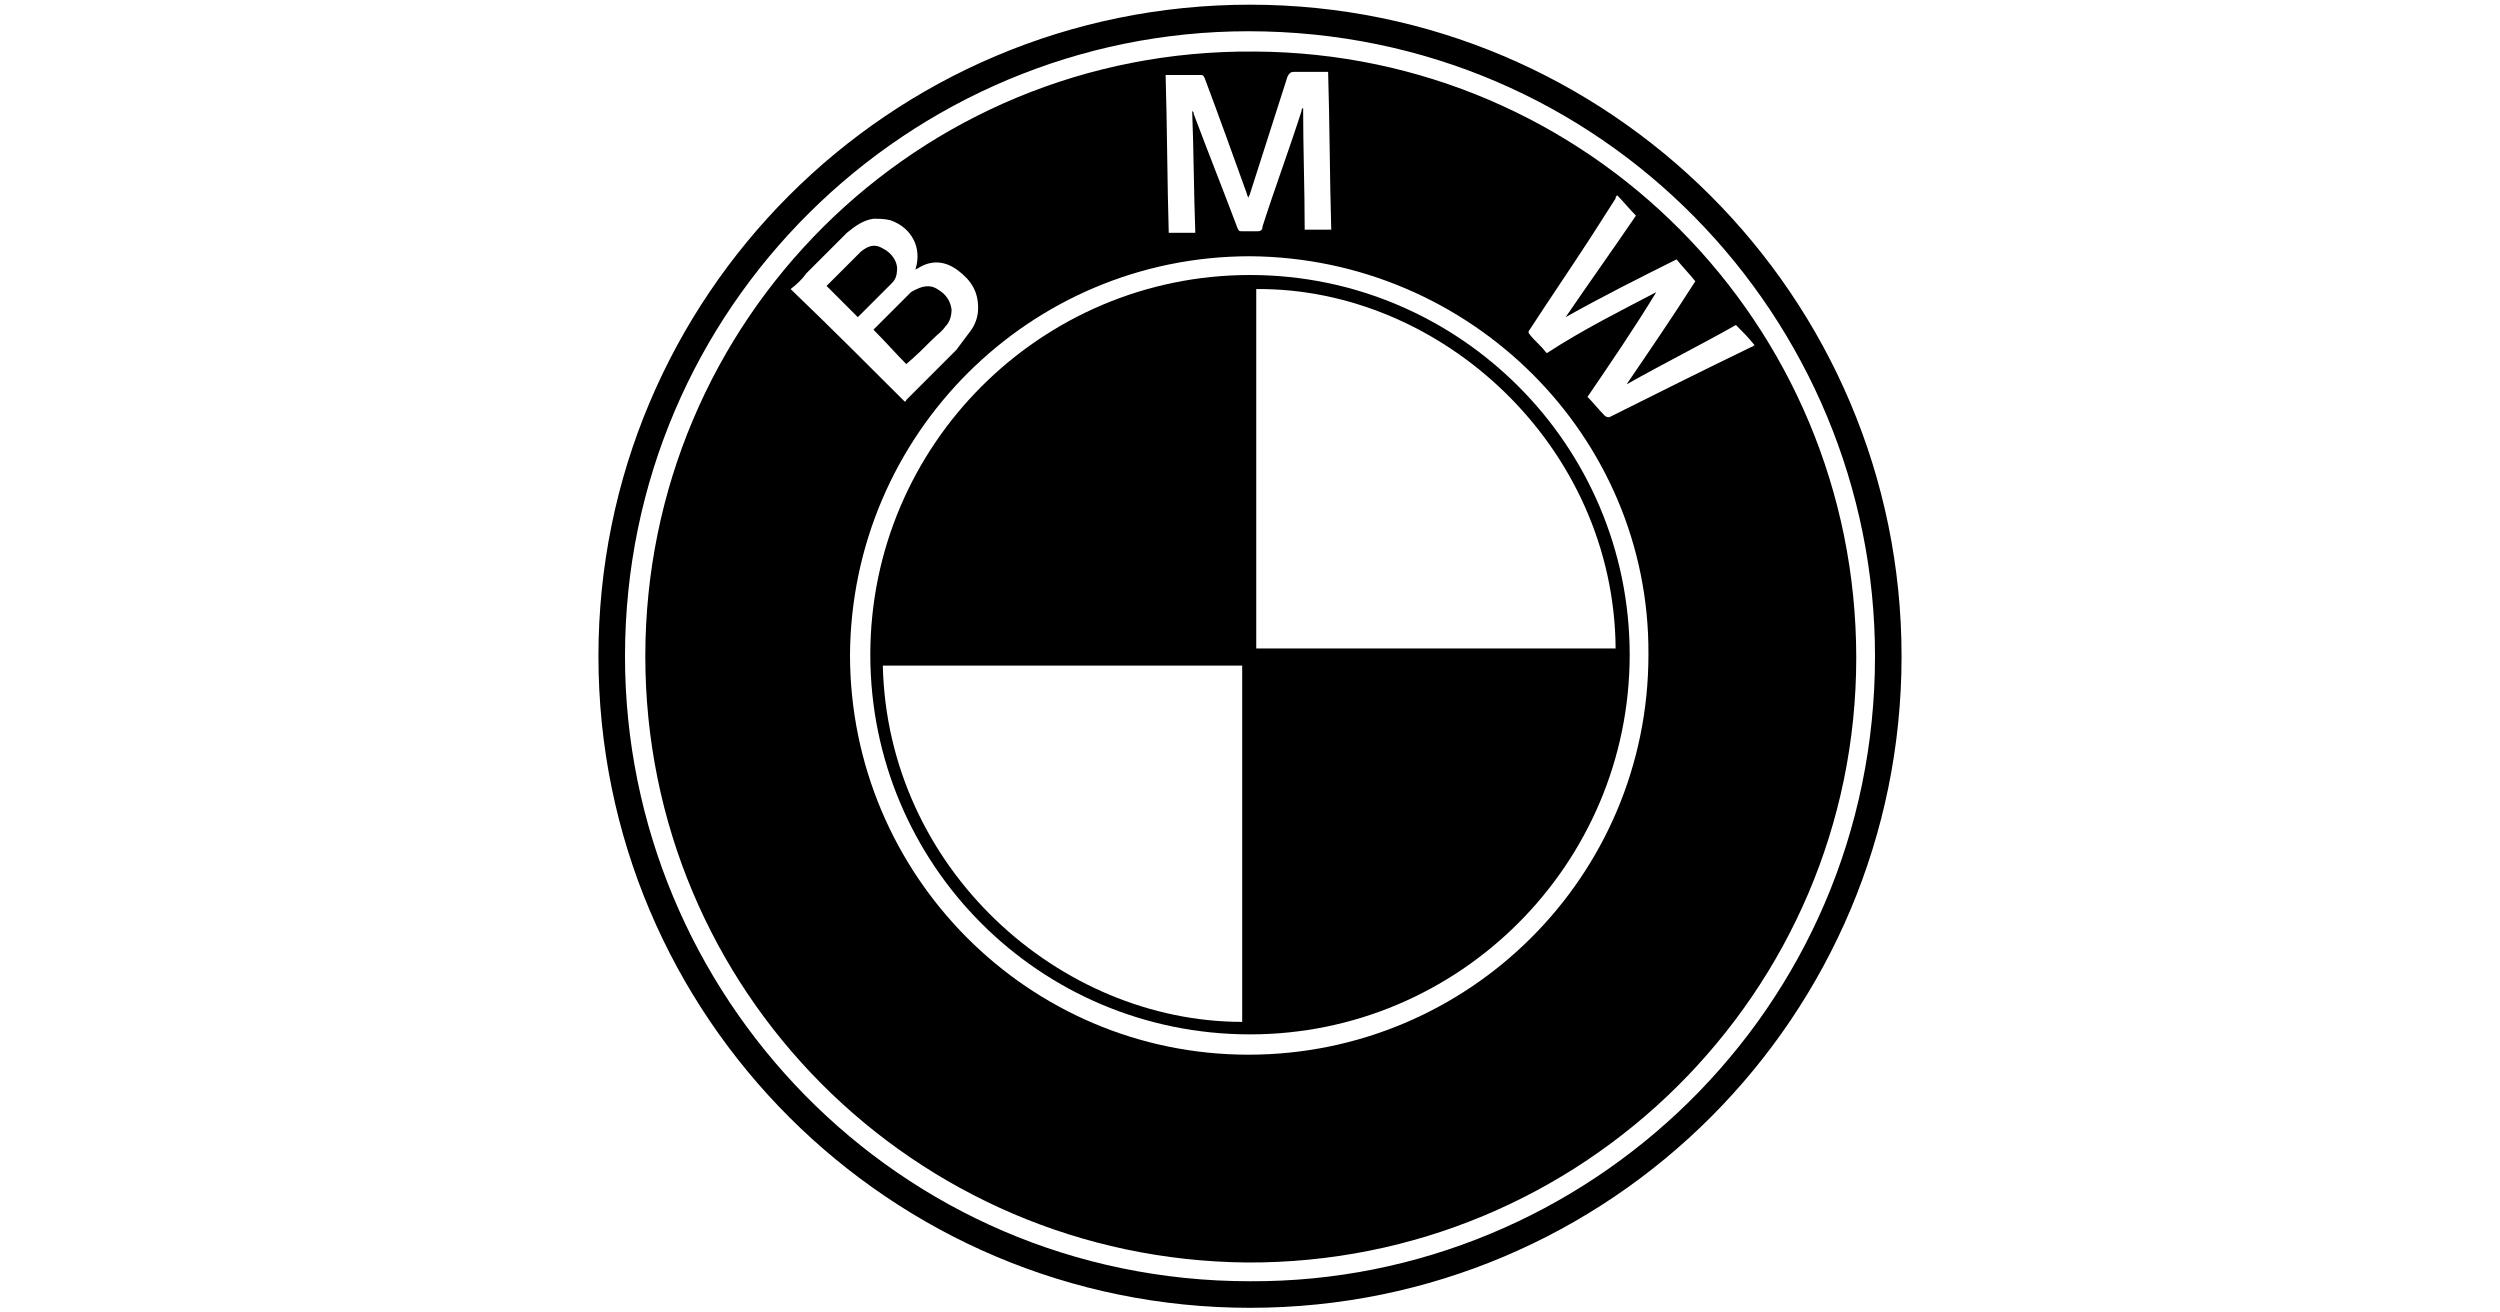
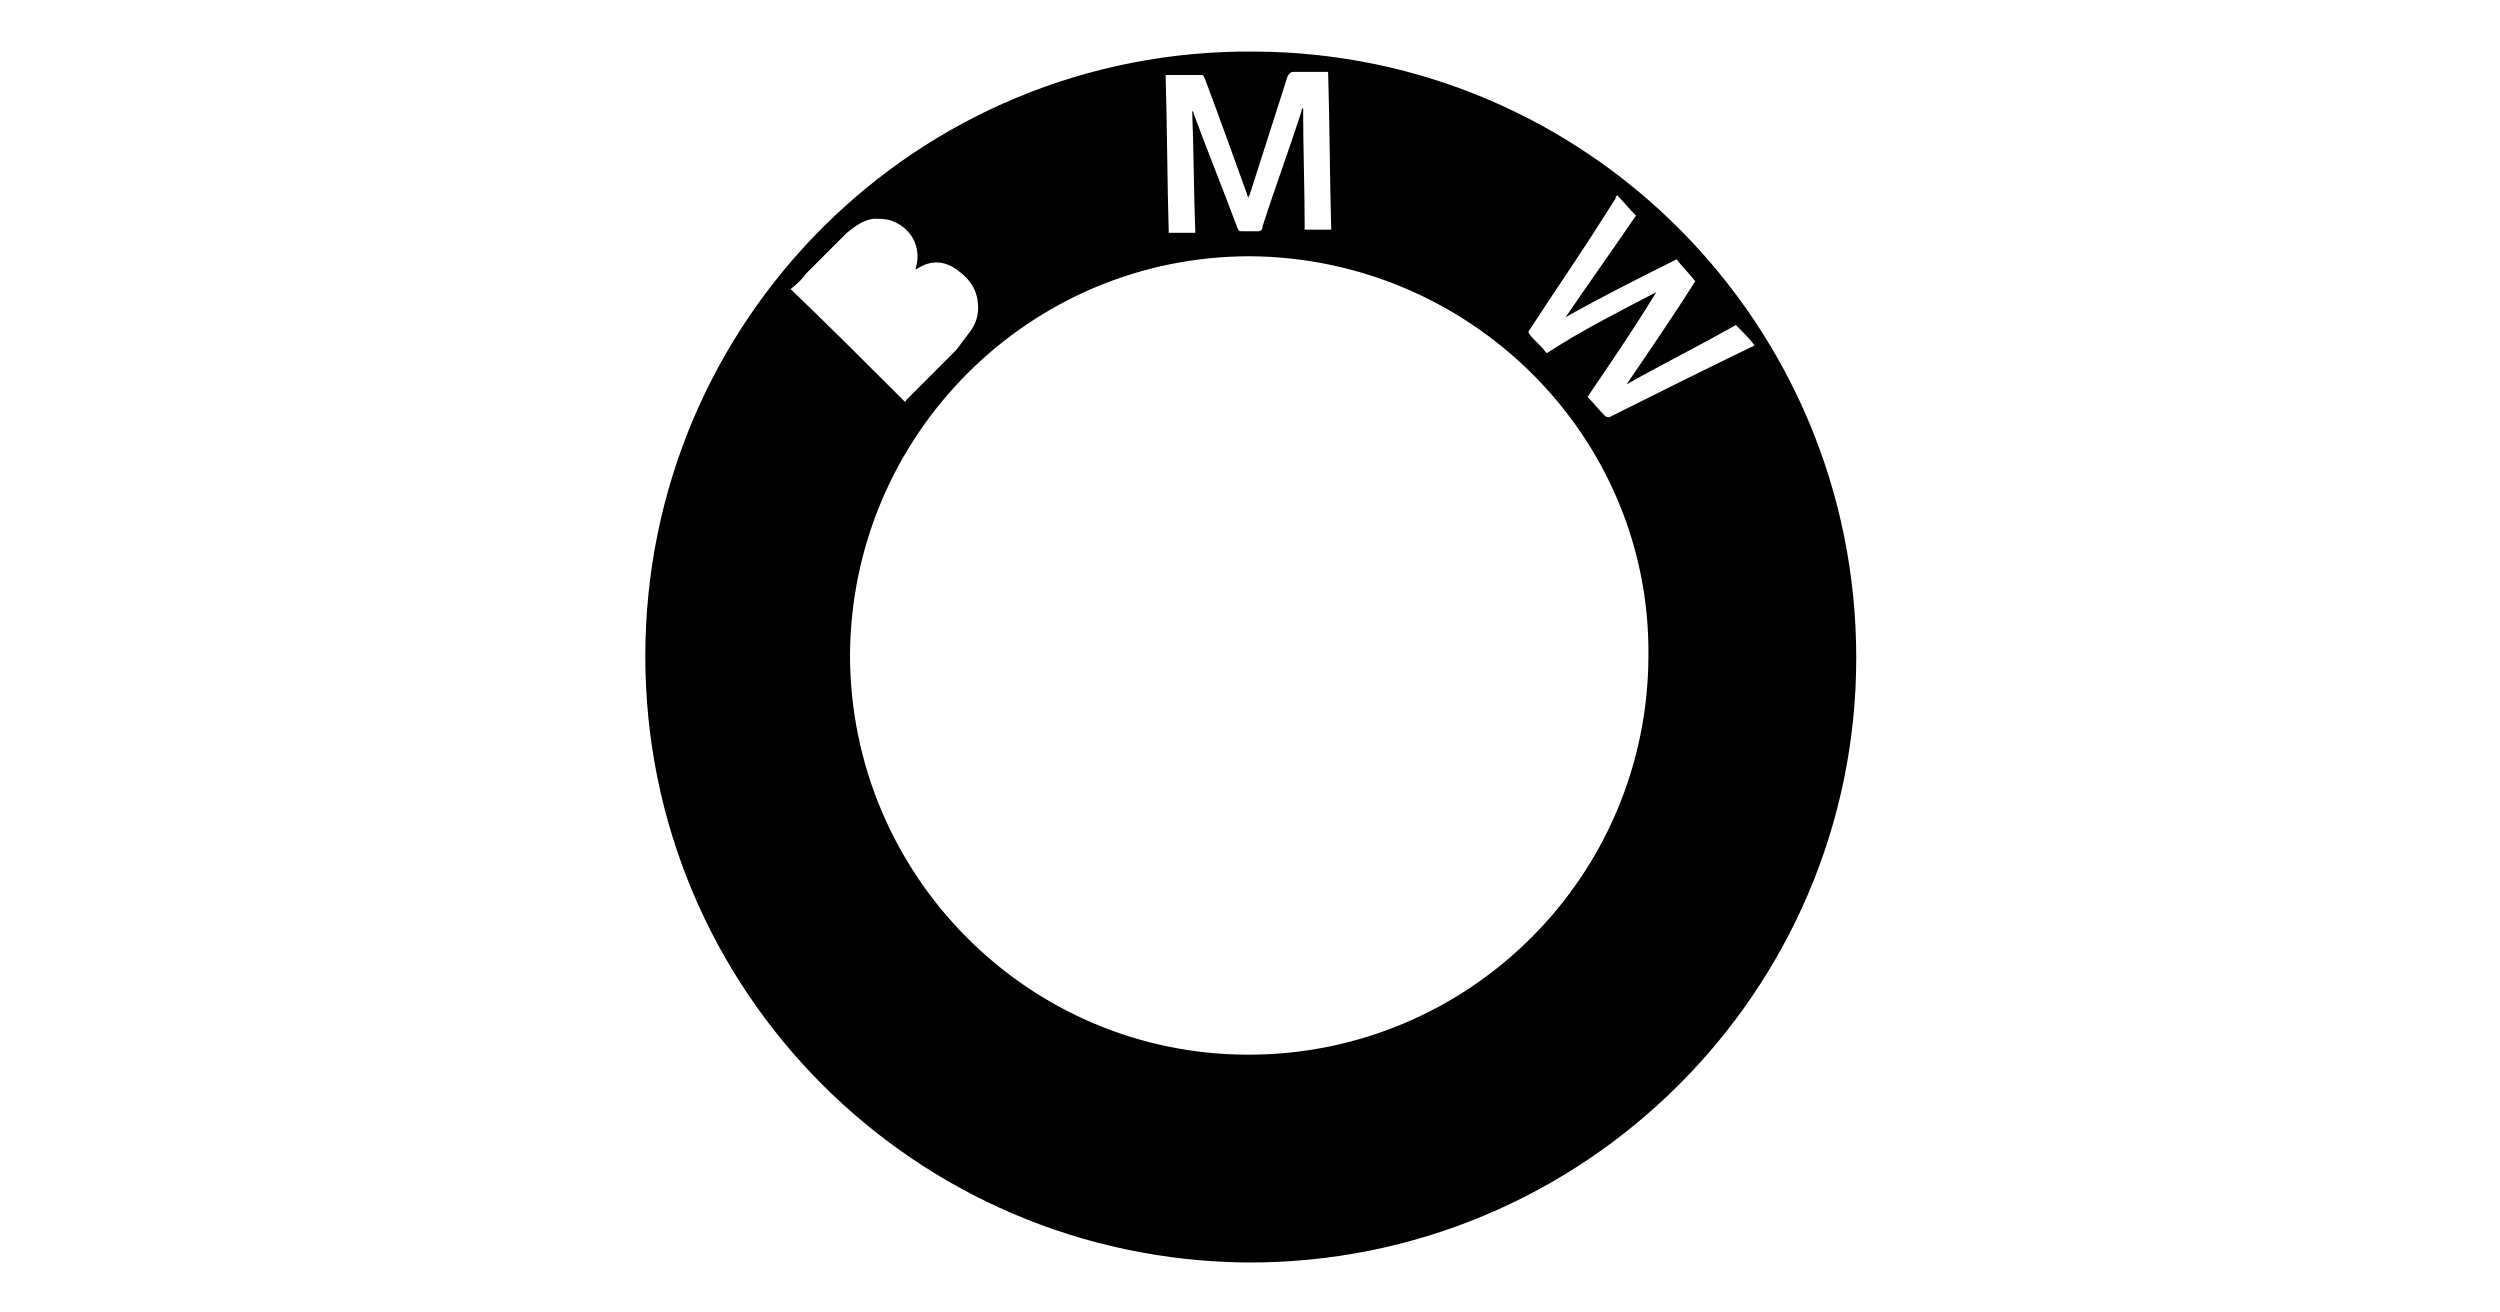
<svg xmlns="http://www.w3.org/2000/svg" xmlns:xlink="http://www.w3.org/1999/xlink" viewBox="0 0 160 84">
  <defs>
    <path id="a" d="M38.3 42C38.3 19 56.9.3 80 .3c23 0 41.7 18.7 41.7 41.7 0 23-18.6 41.7-41.7 41.7-23 0-41.7-18.6-41.7-41.7m81.7 0c0-21.6-17.4-40-40.1-40C58.2 2 40 19.6 40 42c0 21.6 17.4 40 40 40 21.6.1 40-17.4 40-40" />
  </defs>
  <clipPath id="b">
    <use xlink:href="#a" overflow="visible" />
  </clipPath>
-   <path clip-path="url(#b)" d="M37.9-.1h84.2v84.2H37.9z" />
  <defs>
    <path id="c" d="M41.3 42c0-21.5 17.4-38.9 39-38.7 21.3.1 38.5 17.4 38.5 38.8s-17.5 38.8-39 38.7C58.5 80.6 41.3 63.4 41.3 42M80 16.4c-14.1 0-25.5 11.4-25.6 25.5 0 14.1 11.4 25.6 25.5 25.6s25.6-11.4 25.6-25.6c.1-14-11.4-25.4-25.5-25.5m-3.7-9.3c.1.1.1.1.1.2.9 2.4 1.9 4.9 2.8 7.3.1.2.1.2.3.2h1c.2 0 .3-.1.3-.3.8-2.5 1.7-4.9 2.5-7.4 0-.1 0-.1.1-.2 0 2.6.1 5.2.1 7.8h1.7c-.1-3.4-.1-6.8-.2-10.1h-2.2c-.2 0-.3.1-.4.3L80 12.4c0 .1-.1.1-.1.3 0-.1-.1-.2-.1-.3-.9-2.5-1.8-5-2.7-7.4-.1-.2-.1-.2-.3-.2h-2.2c.1 3.4.1 6.8.2 10.1h1.7c-.1-2.7-.1-5.2-.2-7.8M106 18.7c-1.4 2.3-2.9 4.5-4.4 6.7.4.4.7.8 1.1 1.2.1.1.2.1.3.1 3-1.5 6-3 9.1-4.5.1 0 .1-.1.2-.1-.4-.5-.8-.9-1.2-1.3-2.3 1.3-4.7 2.5-7 3.8 1.5-2.2 3-4.4 4.4-6.6-.4-.5-.8-.9-1.2-1.4-2.4 1.2-4.8 2.4-7.1 3.7 1.5-2.2 3-4.3 4.5-6.5-.4-.4-.8-.9-1.2-1.3-.1.1-.1.1-.1.2-.5.8-1.1 1.7-1.6 2.5-1.3 2-2.6 3.9-3.9 5.9-.1.1-.1.2 0 .3.3.4.7.7 1 1.1l.1.1c2.3-1.5 4.7-2.7 7-3.9m-55.4-.2c2.5 2.4 4.9 4.8 7.3 7.2.1 0 .1-.1.1-.1l3.2-3.2.9-1.2c.3-.4.5-.9.5-1.5 0-1.1-.5-1.8-1.3-2.4-.8-.6-1.7-.7-2.6-.1 0 0-.1 0-.1.1v-.1c.4-1.3-.2-2.6-1.6-3.1-.4-.1-.7-.1-1.1-.1-.7.1-1.2.5-1.7.9l-2.6 2.6c-.2.3-.6.7-1 1" />
  </defs>
  <clipPath id="d">
    <use xlink:href="#c" overflow="visible" />
  </clipPath>
  <path clip-path="url(#d)" d="M40.9 2.9h78.3v78.3H40.9z" />
  <defs>
    <path id="e" d="M55.7 41.9c0-13.4 10.9-24.3 24.3-24.3s24.3 10.9 24.3 24.3S93.4 66.2 80 66.2c-13.5 0-24.3-10.9-24.3-24.3zm24.7-.4h23c-.1-13-11.2-23.1-23-23v23zm-.9 1.1h-23c.3 13 11.3 22.8 23 22.8V42.6z" />
  </defs>
  <clipPath id="f">
    <use xlink:href="#e" overflow="visible" />
  </clipPath>
-   <path clip-path="url(#f)" d="M55.3 17.2h49.4v49.4H55.3z" />
  <defs>
-     <path id="g" d="M55.9 21.1l2.3-2.3.1-.1c.5-.3 1-.5 1.5-.3.6.3 1 .7 1.1 1.4 0 .4-.1.8-.4 1.1-.2.3-.5.5-.8.8-.5.5-1.1 1.1-1.7 1.6-.6-.6-1.3-1.4-2.1-2.2" />
-   </defs>
+     </defs>
  <clipPath id="h">
    <use xlink:href="#g" overflow="visible" />
  </clipPath>
-   <path clip-path="url(#h)" d="M55.5 18h5.8v5.8h-5.8z" />
  <defs>
    <path id="i" d="M54.9 20.3l-2-2 .9-.9 1-1 .3-.3c.5-.4.9-.5 1.4-.2.6.3 1 .9.9 1.5 0 .2-.1.5-.3.7l-2.2 2.2" />
  </defs>
  <clipPath id="j">
    <use xlink:href="#i" overflow="visible" />
  </clipPath>
-   <path clip-path="url(#j)" d="M52.6 15.3h5.2v5.4h-5.2z" />
</svg>